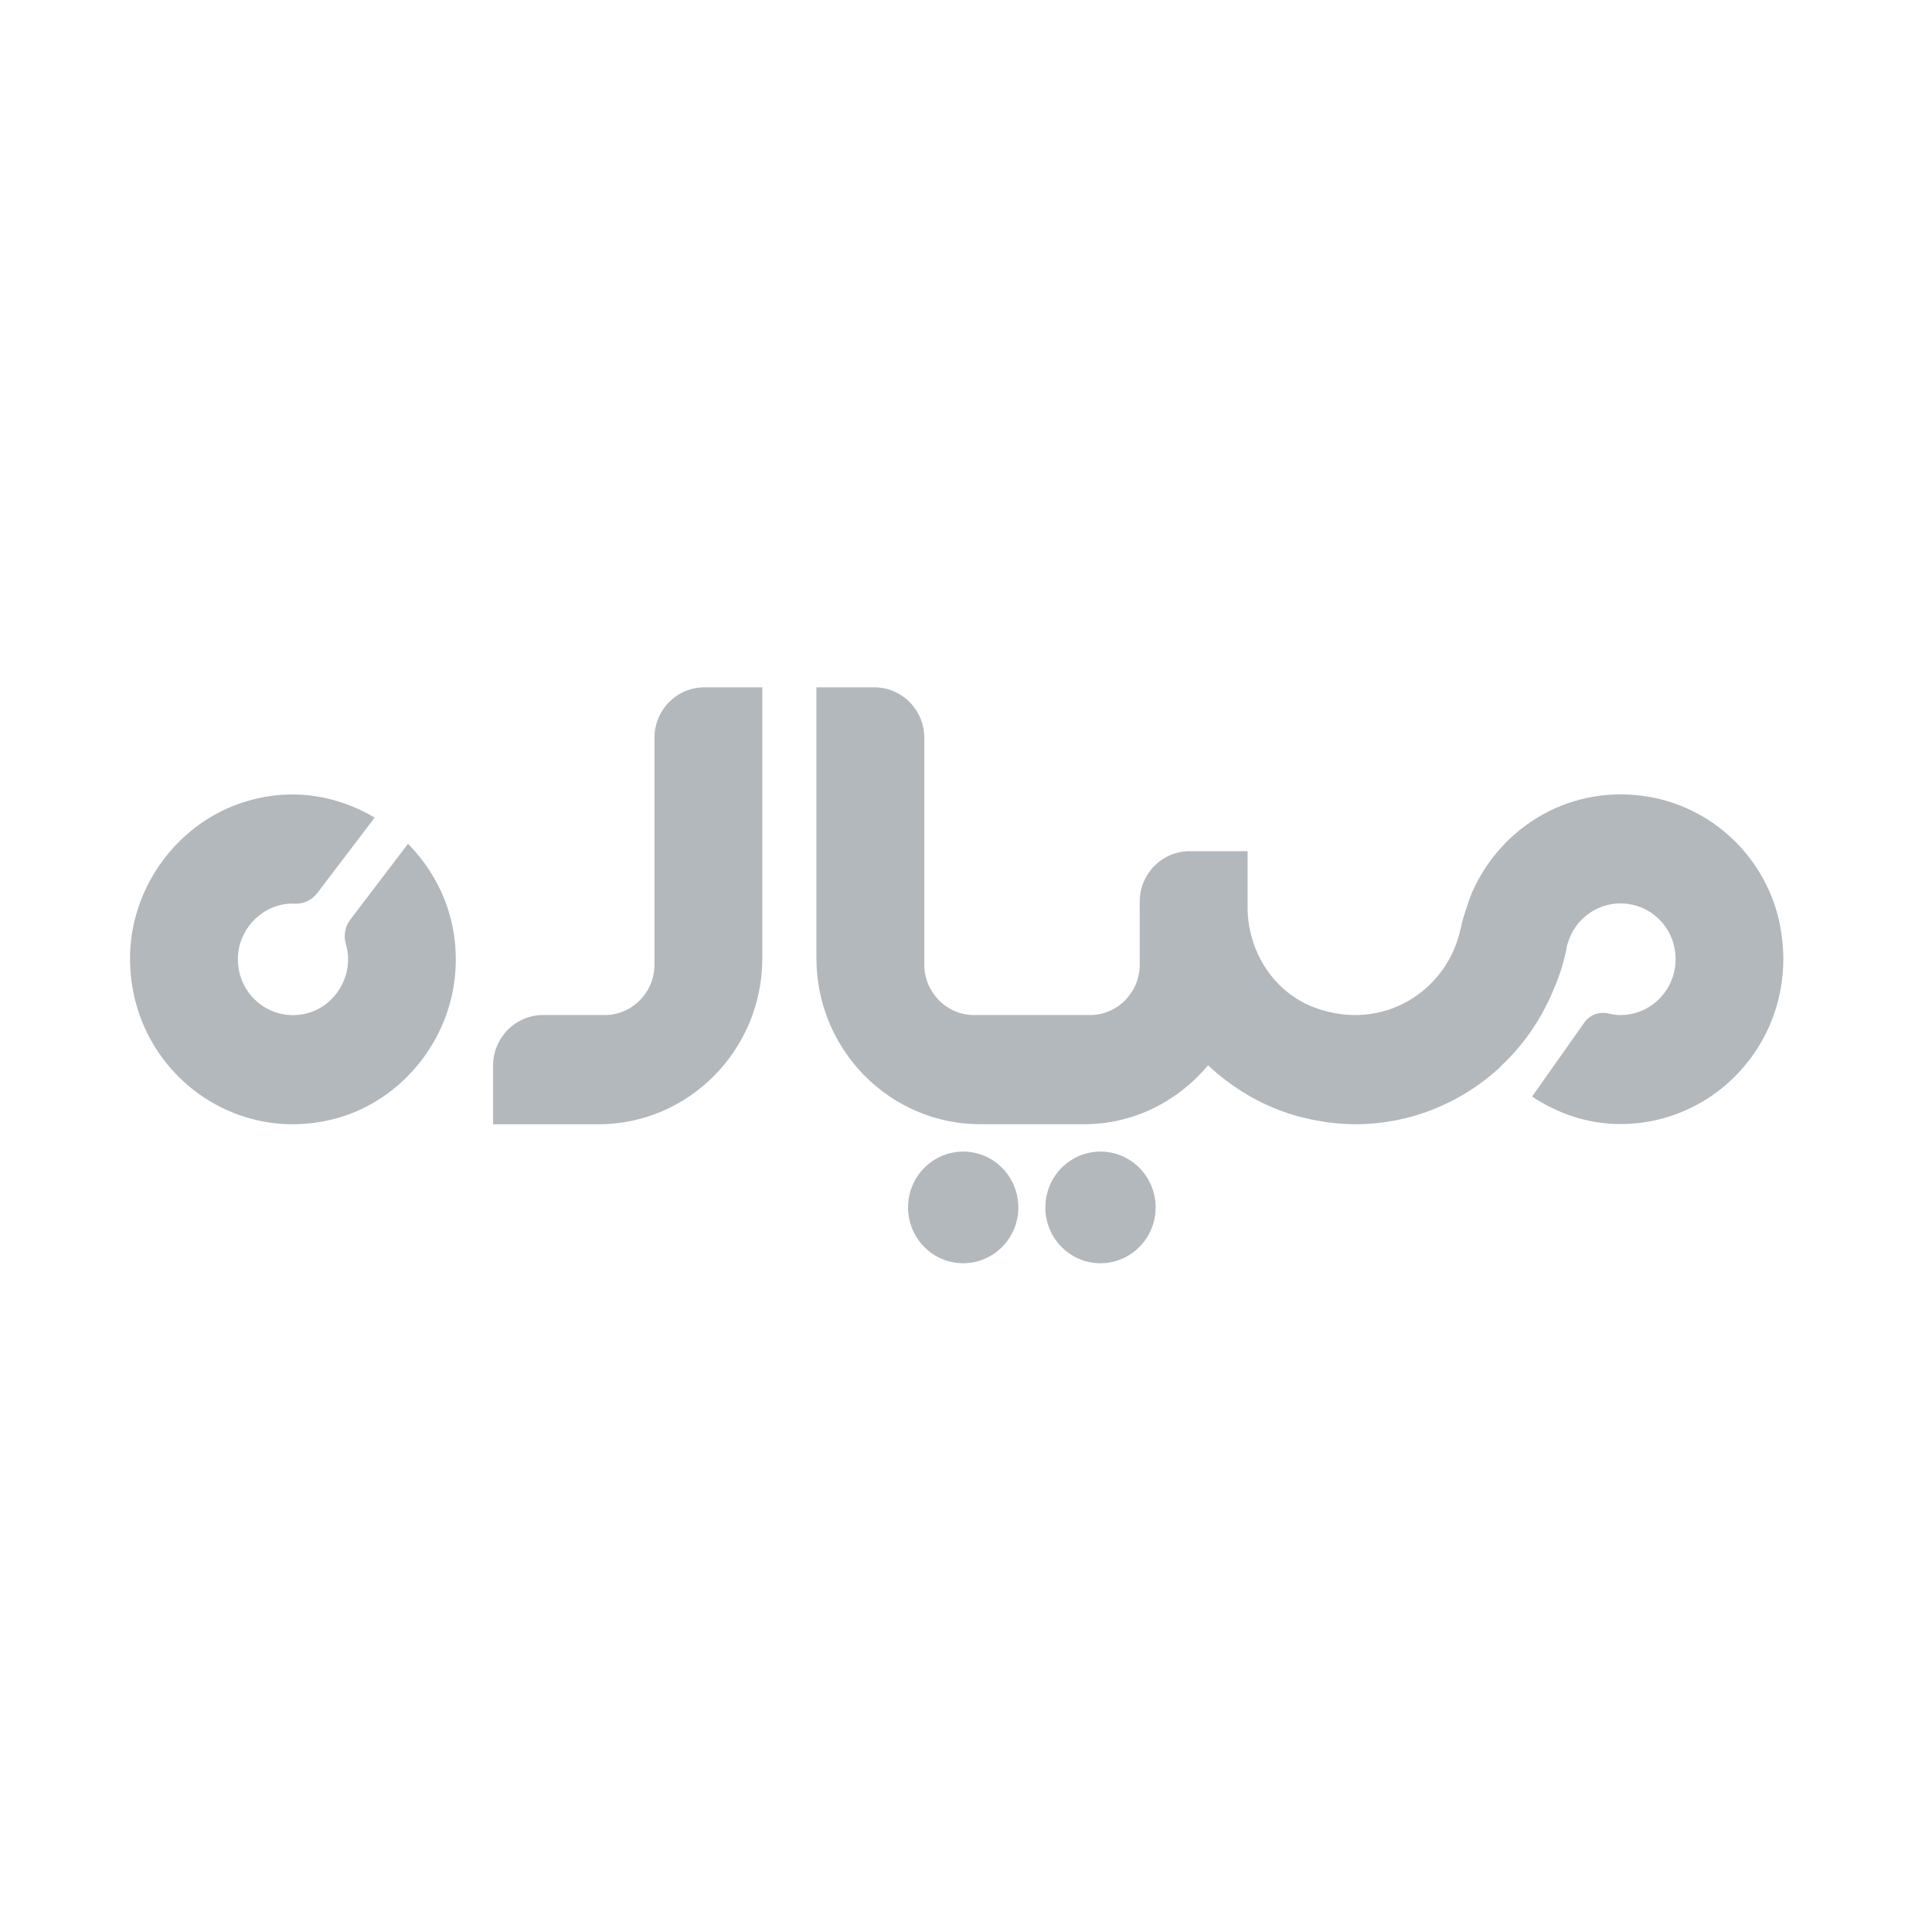
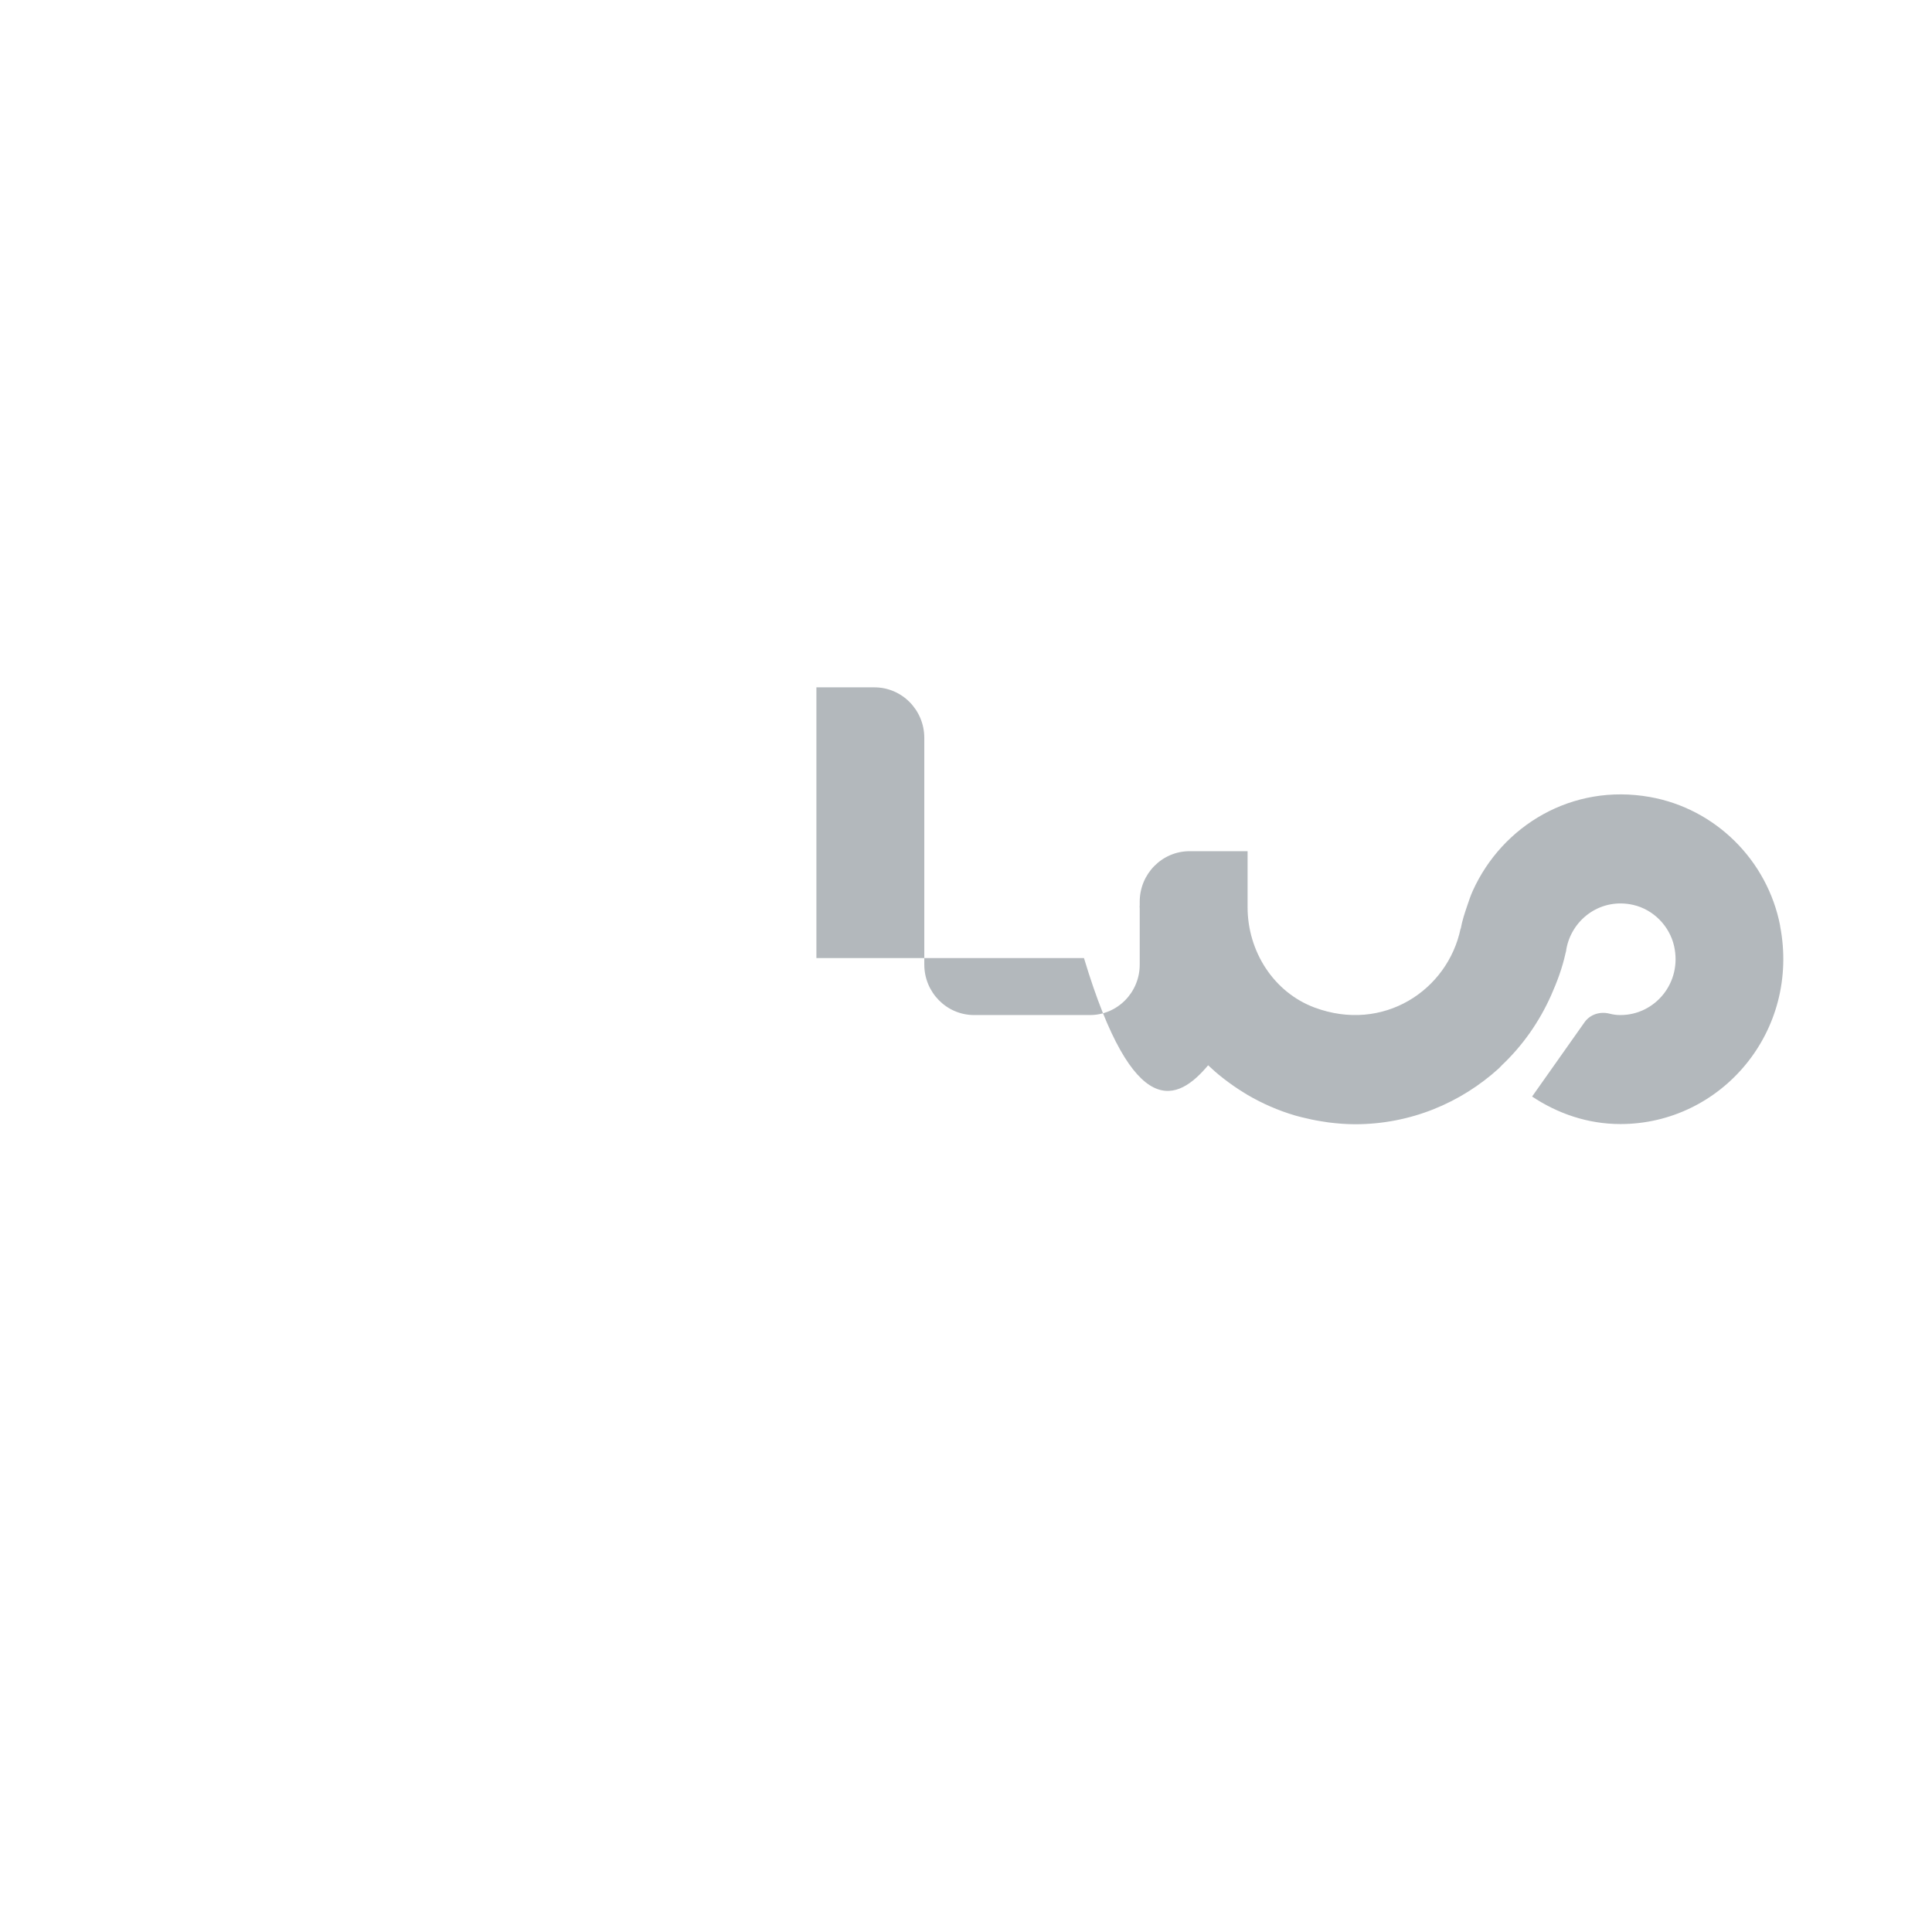
<svg xmlns="http://www.w3.org/2000/svg" width="104" height="104" viewBox="0 0 104 104" fill="none">
  <g clip-path="url(#clip0_3517_195109)">
-     <path d="M95.827 49.839C95.14 46.295 92.329 43.527 88.816 42.903C84.616 42.156 80.865 44.45 79.28 47.952C79.162 48.212 79.072 48.484 78.979 48.761C78.841 49.163 78.709 49.566 78.632 49.992H78.623C77.926 53.319 74.448 55.609 70.761 54.235C68.56 53.413 67.158 51.21 67.158 48.835V45.82H64.036C62.554 45.82 61.351 47.039 61.351 48.54V48.764H61.344V48.77C61.344 48.816 61.351 48.858 61.351 48.904V51.925C61.351 53.426 60.151 54.641 58.668 54.641H52.44C50.958 54.641 49.755 53.423 49.755 51.922V39.719C49.755 38.218 48.552 37 47.069 37H43.947V51.574C43.947 56.516 47.903 60.518 52.781 60.518H58.351C61.043 60.518 63.42 59.27 65.034 57.344C65.278 57.575 65.531 57.799 65.798 58.007C65.836 58.036 65.875 58.065 65.91 58.094C66.244 58.351 66.59 58.592 66.95 58.812C67.017 58.855 67.088 58.897 67.155 58.939C67.957 59.407 68.817 59.784 69.725 60.05C69.844 60.086 69.966 60.112 70.084 60.144C70.428 60.232 70.774 60.304 71.121 60.359C71.252 60.382 71.387 60.404 71.519 60.421C71.987 60.479 72.462 60.518 72.947 60.518C75.927 60.518 78.639 59.371 80.695 57.5C80.747 57.454 80.788 57.396 80.837 57.35C81.96 56.291 82.861 55.008 83.5 53.572C83.82 52.851 84.1 52.104 84.273 51.311C84.282 51.265 84.299 51.22 84.308 51.175C84.311 51.152 84.308 51.126 84.315 51.103C84.324 51.054 84.334 51.005 84.344 50.957C84.697 49.414 86.221 48.322 87.921 48.712C88.996 48.959 89.869 49.839 90.116 50.924C90.562 52.893 89.095 54.641 87.228 54.641C87.026 54.641 86.83 54.615 86.644 54.566C86.134 54.436 85.601 54.599 85.296 55.028L82.473 59.027C83.846 59.94 85.463 60.508 87.228 60.508C92.65 60.508 96.924 55.525 95.821 49.833L95.827 49.839Z" fill="#B3B8BC" />
-     <path d="M18.85 49.514C18.565 49.888 18.488 50.372 18.619 50.824C18.728 51.197 18.77 51.607 18.709 52.045C18.549 53.224 17.698 54.228 16.566 54.537C14.653 55.063 12.799 53.621 12.805 51.62C12.805 50.421 13.553 49.329 14.647 48.864C15.061 48.689 15.468 48.627 15.86 48.644C16.331 48.666 16.781 48.465 17.07 48.085L20.169 44.011C18.077 42.77 15.497 42.338 12.863 43.267C9.456 44.469 7.052 47.812 7.001 51.46C6.918 57.458 12.475 61.791 18.18 60.18C21.645 59.199 24.225 56.002 24.507 52.37C24.725 49.563 23.666 47.153 21.963 45.421L18.85 49.514Z" fill="#B3B8BC" />
-     <path d="M35.232 39.719V51.922C35.232 53.423 34.029 54.641 32.546 54.641H29.229C27.746 54.641 26.543 55.859 26.543 57.36V60.521H32.203C37.083 60.521 41.036 56.516 41.036 51.577V37H37.914C36.432 37 35.229 38.218 35.229 39.719H35.232Z" fill="#B3B8BC" />
-     <path d="M59.239 61.99C57.6 61.99 56.272 63.335 56.272 64.995C56.272 66.655 57.6 68 59.239 68C60.879 68 62.207 66.655 62.207 64.995C62.207 63.335 60.879 61.99 59.239 61.99Z" fill="#B3B8BC" />
-     <path d="M51.849 61.99C50.209 61.99 48.881 63.335 48.881 64.995C48.881 66.655 50.209 68 51.849 68C53.488 68 54.817 66.655 54.817 64.995C54.817 63.335 53.488 61.99 51.849 61.99Z" fill="#B3B8BC" />
+     <path d="M95.827 49.839C95.14 46.295 92.329 43.527 88.816 42.903C84.616 42.156 80.865 44.45 79.28 47.952C79.162 48.212 79.072 48.484 78.979 48.761C78.841 49.163 78.709 49.566 78.632 49.992H78.623C77.926 53.319 74.448 55.609 70.761 54.235C68.56 53.413 67.158 51.21 67.158 48.835V45.82H64.036C62.554 45.82 61.351 47.039 61.351 48.54V48.764H61.344V48.77C61.344 48.816 61.351 48.858 61.351 48.904V51.925C61.351 53.426 60.151 54.641 58.668 54.641H52.44C50.958 54.641 49.755 53.423 49.755 51.922V39.719C49.755 38.218 48.552 37 47.069 37H43.947V51.574H58.351C61.043 60.518 63.42 59.27 65.034 57.344C65.278 57.575 65.531 57.799 65.798 58.007C65.836 58.036 65.875 58.065 65.91 58.094C66.244 58.351 66.59 58.592 66.95 58.812C67.017 58.855 67.088 58.897 67.155 58.939C67.957 59.407 68.817 59.784 69.725 60.05C69.844 60.086 69.966 60.112 70.084 60.144C70.428 60.232 70.774 60.304 71.121 60.359C71.252 60.382 71.387 60.404 71.519 60.421C71.987 60.479 72.462 60.518 72.947 60.518C75.927 60.518 78.639 59.371 80.695 57.5C80.747 57.454 80.788 57.396 80.837 57.35C81.96 56.291 82.861 55.008 83.5 53.572C83.82 52.851 84.1 52.104 84.273 51.311C84.282 51.265 84.299 51.22 84.308 51.175C84.311 51.152 84.308 51.126 84.315 51.103C84.324 51.054 84.334 51.005 84.344 50.957C84.697 49.414 86.221 48.322 87.921 48.712C88.996 48.959 89.869 49.839 90.116 50.924C90.562 52.893 89.095 54.641 87.228 54.641C87.026 54.641 86.83 54.615 86.644 54.566C86.134 54.436 85.601 54.599 85.296 55.028L82.473 59.027C83.846 59.94 85.463 60.508 87.228 60.508C92.65 60.508 96.924 55.525 95.821 49.833L95.827 49.839Z" fill="#B3B8BC" />
  </g>
  <defs>
    <clipPath id="clip0_3517_195109">
      <rect width="89" height="31" fill="white" transform="translate(7 37)" />
    </clipPath>
  </defs>
</svg>